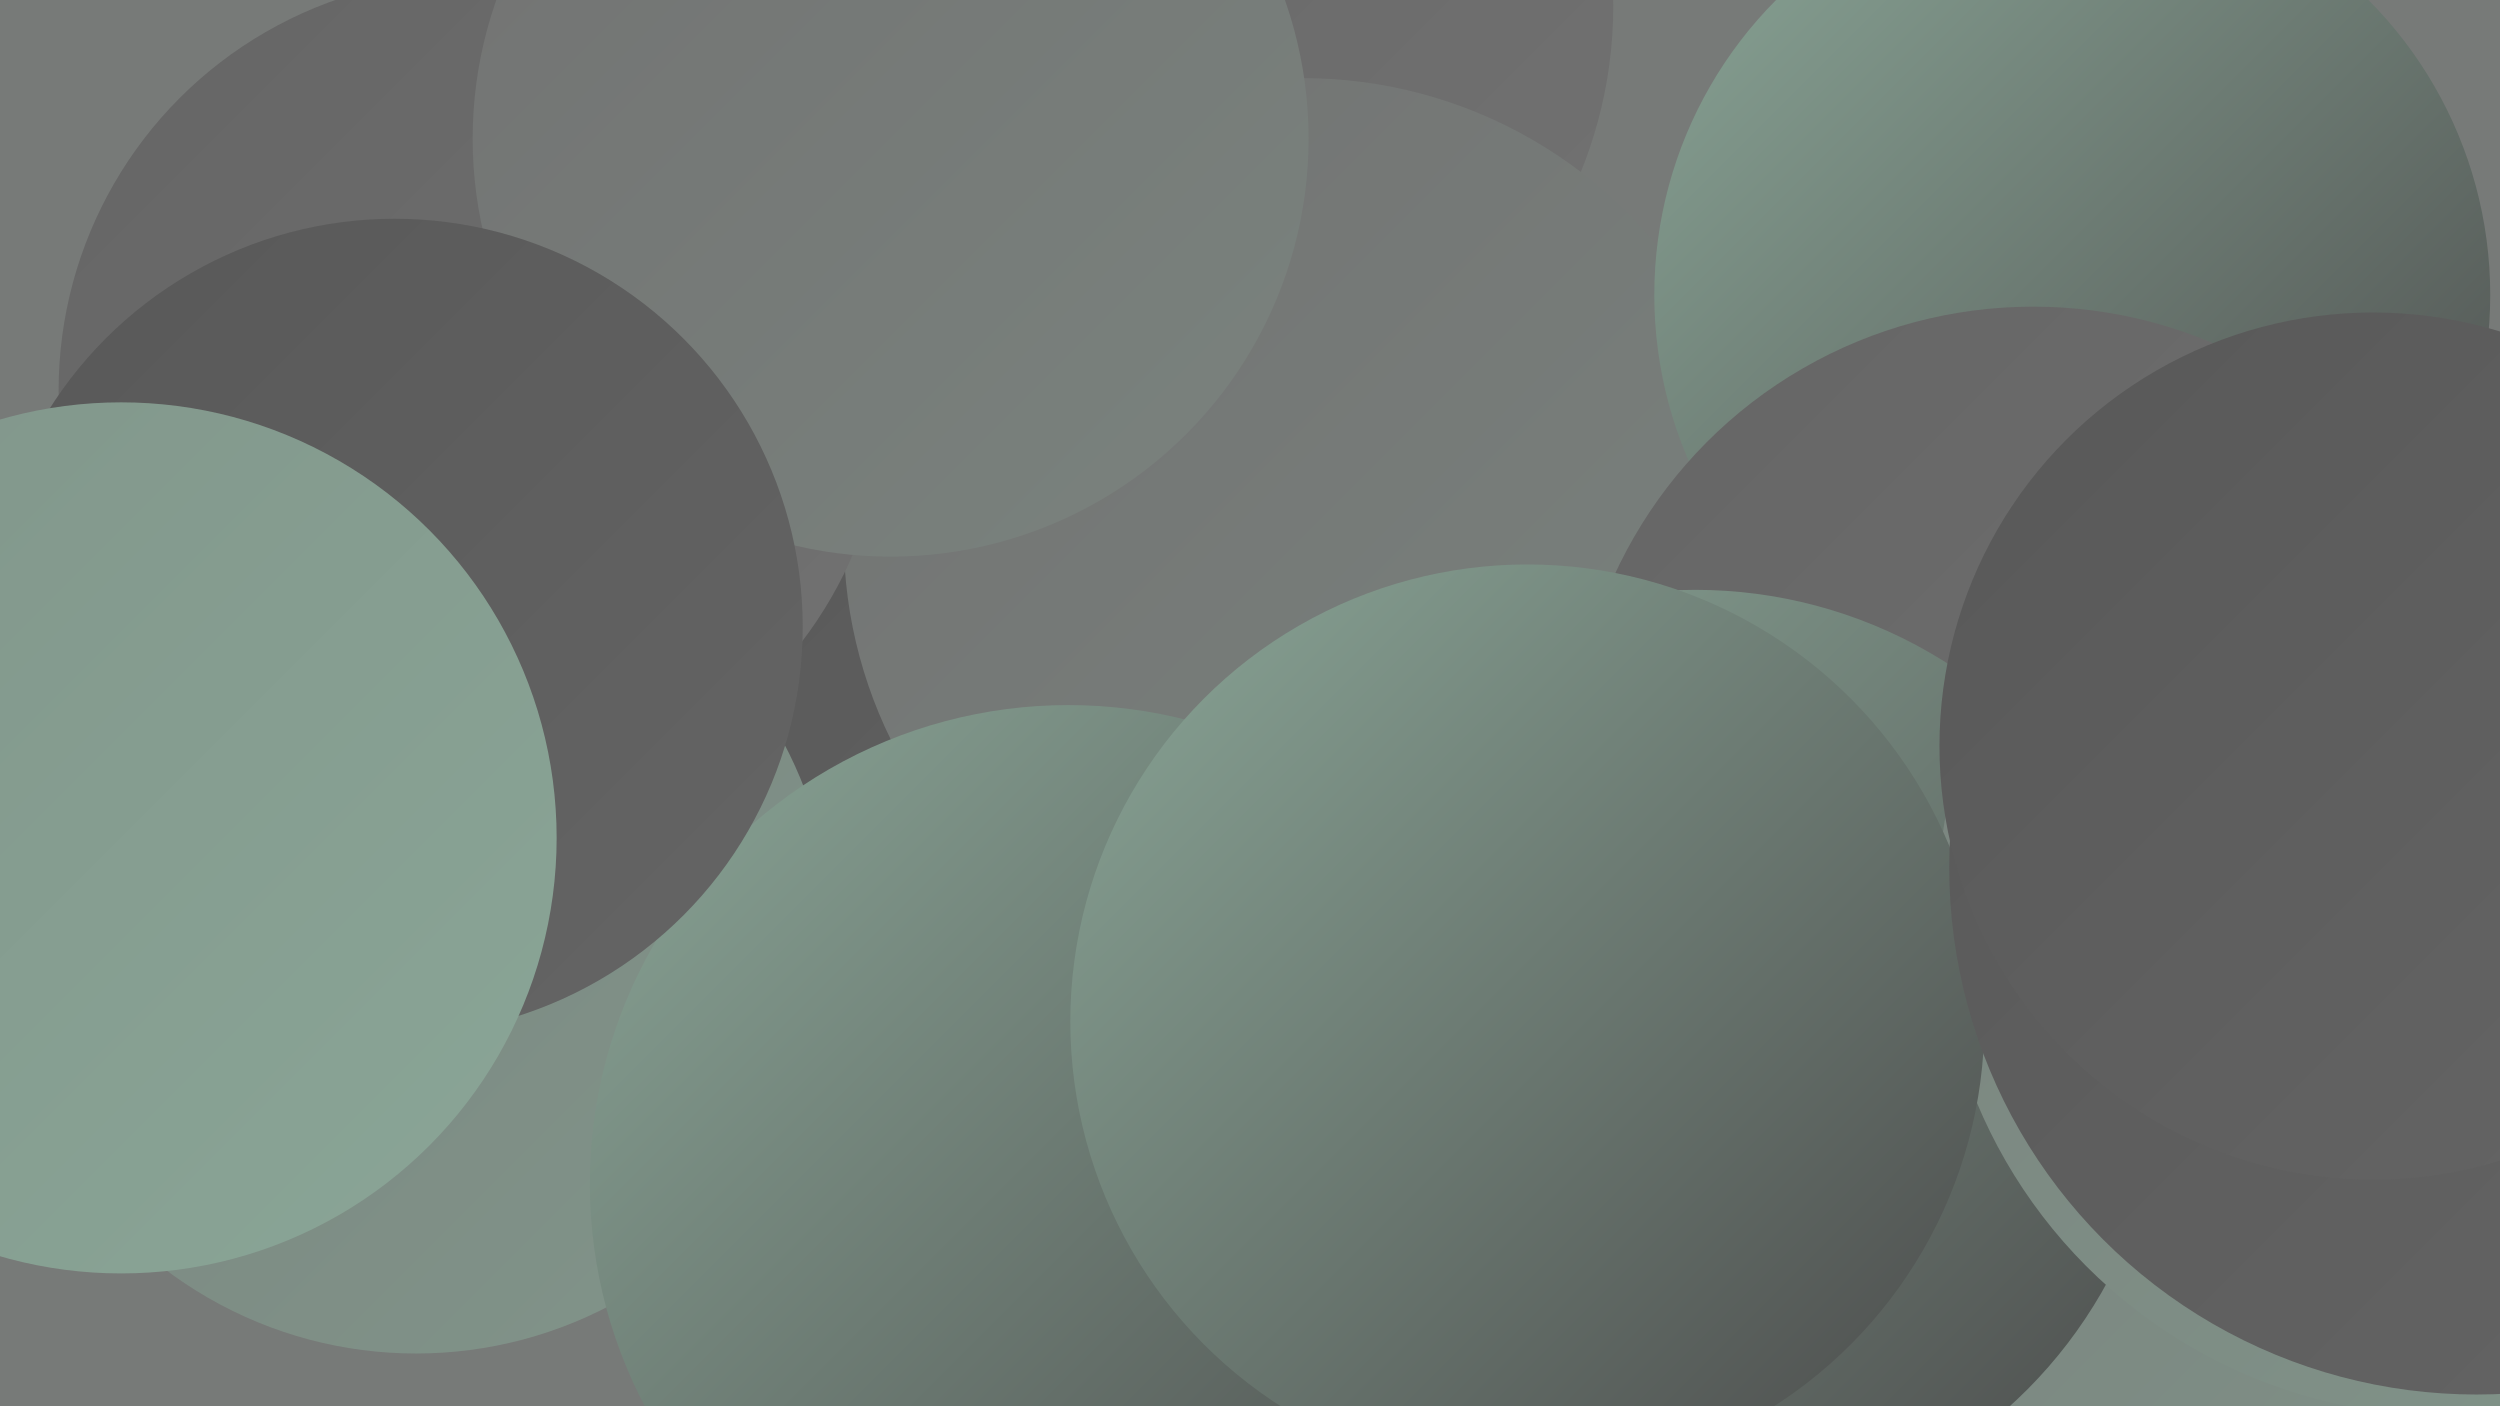
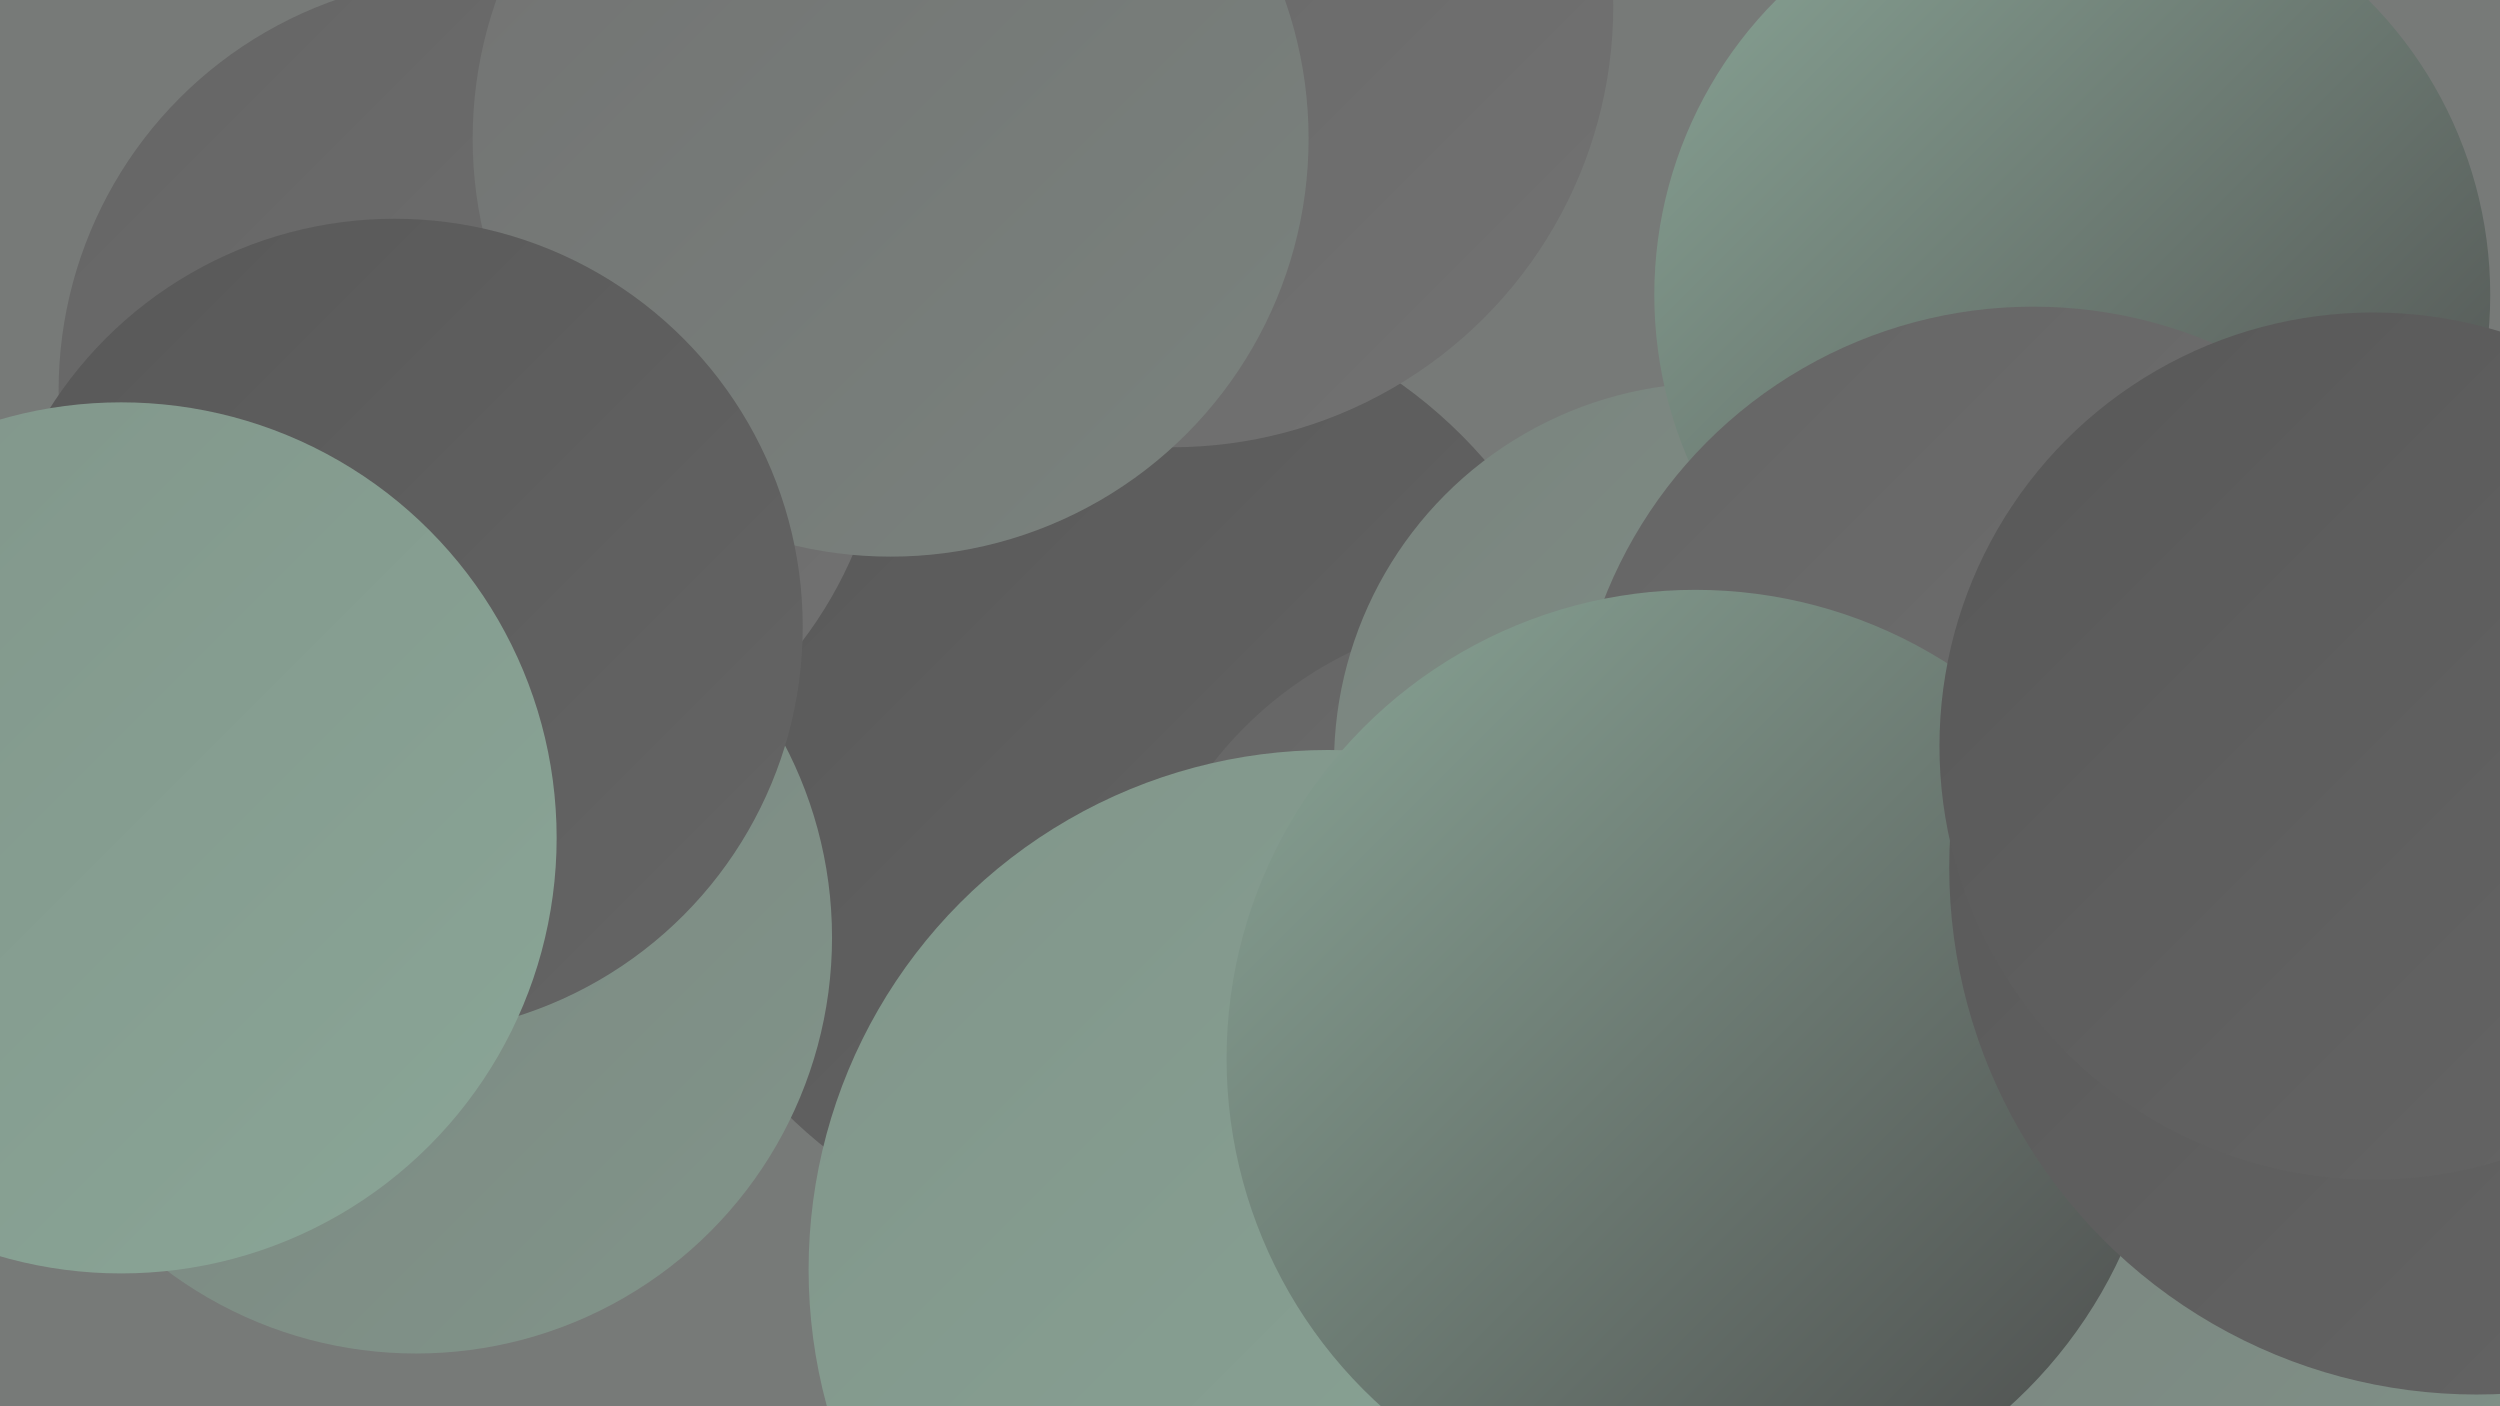
<svg xmlns="http://www.w3.org/2000/svg" width="1280" height="720">
  <defs>
    <linearGradient id="grad0" x1="0%" y1="0%" x2="100%" y2="100%">
      <stop offset="0%" style="stop-color:#4b4b4b;stop-opacity:1" />
      <stop offset="100%" style="stop-color:#585858;stop-opacity:1" />
    </linearGradient>
    <linearGradient id="grad1" x1="0%" y1="0%" x2="100%" y2="100%">
      <stop offset="0%" style="stop-color:#585858;stop-opacity:1" />
      <stop offset="100%" style="stop-color:#656565;stop-opacity:1" />
    </linearGradient>
    <linearGradient id="grad2" x1="0%" y1="0%" x2="100%" y2="100%">
      <stop offset="0%" style="stop-color:#656565;stop-opacity:1" />
      <stop offset="100%" style="stop-color:#727272;stop-opacity:1" />
    </linearGradient>
    <linearGradient id="grad3" x1="0%" y1="0%" x2="100%" y2="100%">
      <stop offset="0%" style="stop-color:#727272;stop-opacity:1" />
      <stop offset="100%" style="stop-color:#7a837e;stop-opacity:1" />
    </linearGradient>
    <linearGradient id="grad4" x1="0%" y1="0%" x2="100%" y2="100%">
      <stop offset="0%" style="stop-color:#7a837e;stop-opacity:1" />
      <stop offset="100%" style="stop-color:#81958a;stop-opacity:1" />
    </linearGradient>
    <linearGradient id="grad5" x1="0%" y1="0%" x2="100%" y2="100%">
      <stop offset="0%" style="stop-color:#81958a;stop-opacity:1" />
      <stop offset="100%" style="stop-color:#8aa697;stop-opacity:1" />
    </linearGradient>
    <linearGradient id="grad6" x1="0%" y1="0%" x2="100%" y2="100%">
      <stop offset="0%" style="stop-color:#8aa697;stop-opacity:1" />
      <stop offset="100%" style="stop-color:#4b4b4b;stop-opacity:1" />
    </linearGradient>
  </defs>
  <rect width="1280" height="720" fill="#777a78" />
  <circle cx="575" cy="396" r="245" fill="url(#grad1)" />
  <circle cx="600" cy="3" r="226" fill="url(#grad2)" />
  <circle cx="1205" cy="644" r="253" fill="url(#grad4)" />
  <circle cx="778" cy="513" r="199" fill="url(#grad2)" />
  <circle cx="878" cy="391" r="195" fill="url(#grad4)" />
  <circle cx="680" cy="650" r="266" fill="url(#grad5)" />
-   <circle cx="667" cy="275" r="235" fill="url(#grad3)" />
  <circle cx="242" cy="200" r="212" fill="url(#grad2)" />
  <circle cx="213" cy="480" r="213" fill="url(#grad4)" />
  <circle cx="456" cy="71" r="214" fill="url(#grad3)" />
-   <circle cx="547" cy="606" r="245" fill="url(#grad6)" />
  <circle cx="202" cy="321" r="209" fill="url(#grad1)" />
  <circle cx="1061" cy="151" r="214" fill="url(#grad6)" />
  <circle cx="1041" cy="393" r="236" fill="url(#grad2)" />
  <circle cx="62" cy="429" r="223" fill="url(#grad5)" />
  <circle cx="868" cy="542" r="240" fill="url(#grad6)" />
-   <circle cx="1253" cy="464" r="261" fill="url(#grad4)" />
-   <circle cx="782" cy="523" r="234" fill="url(#grad6)" />
  <circle cx="1268" cy="444" r="270" fill="url(#grad1)" />
  <circle cx="1215" cy="382" r="222" fill="url(#grad1)" />
</svg>